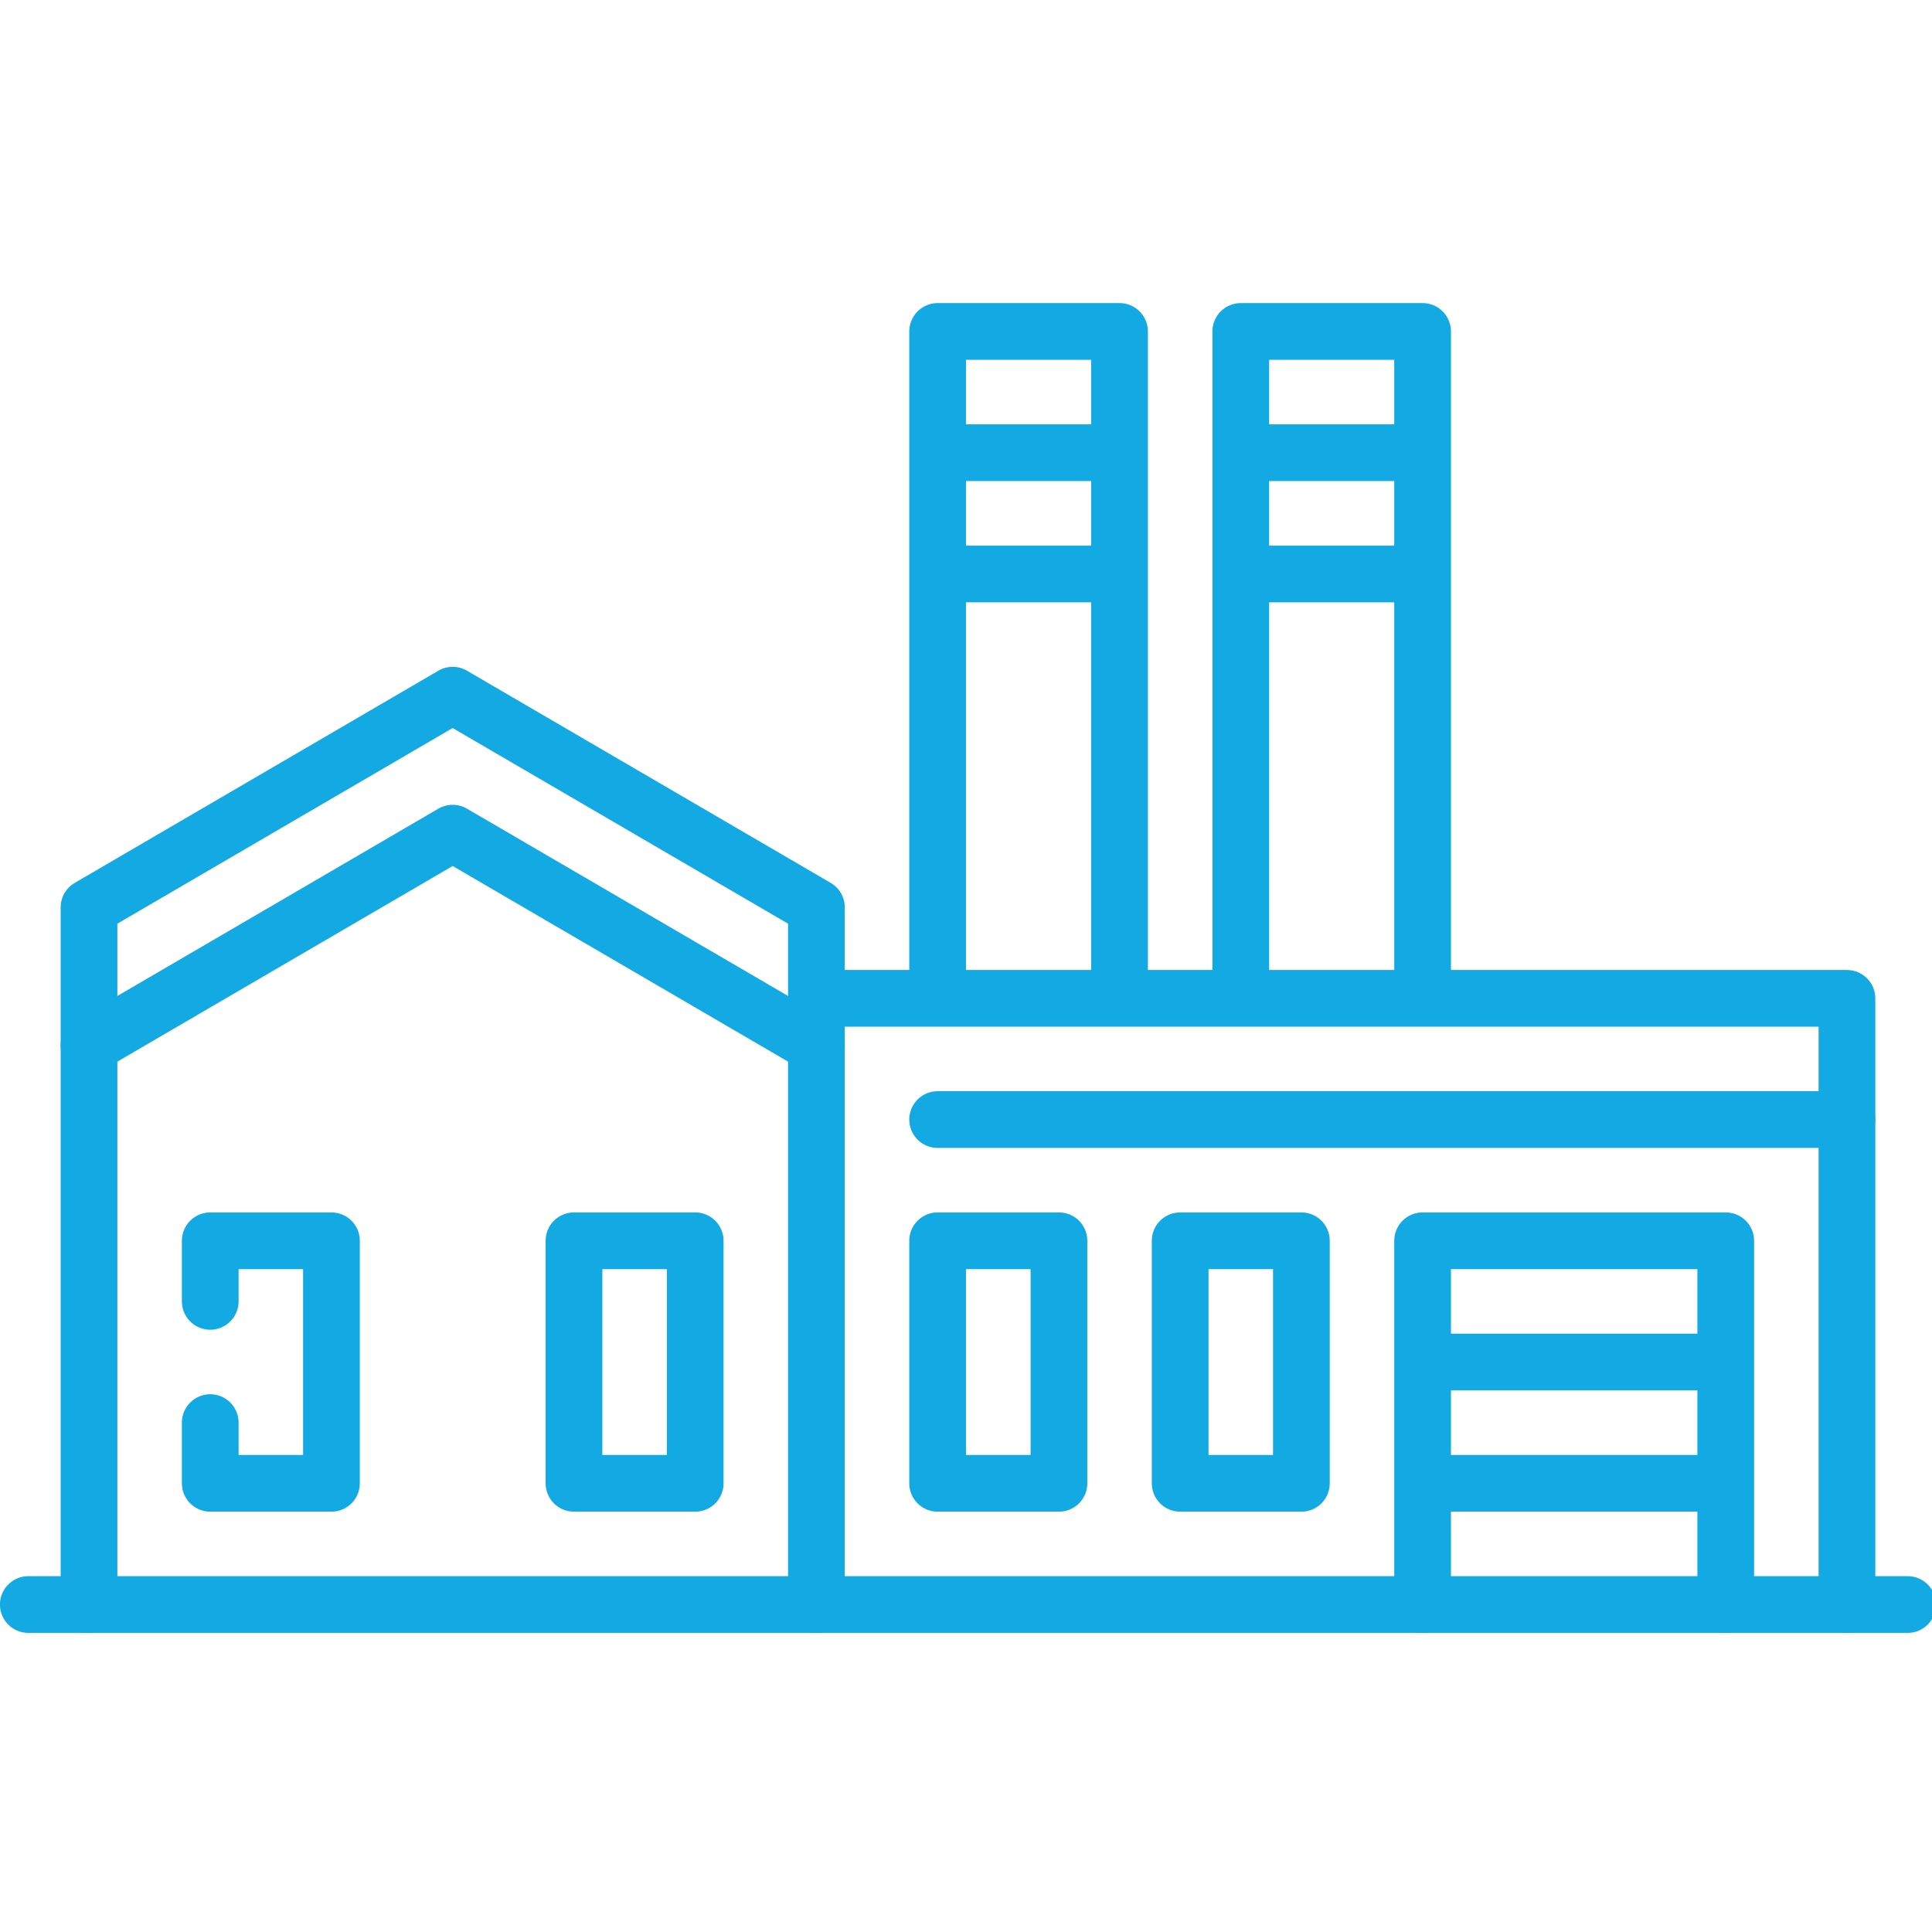
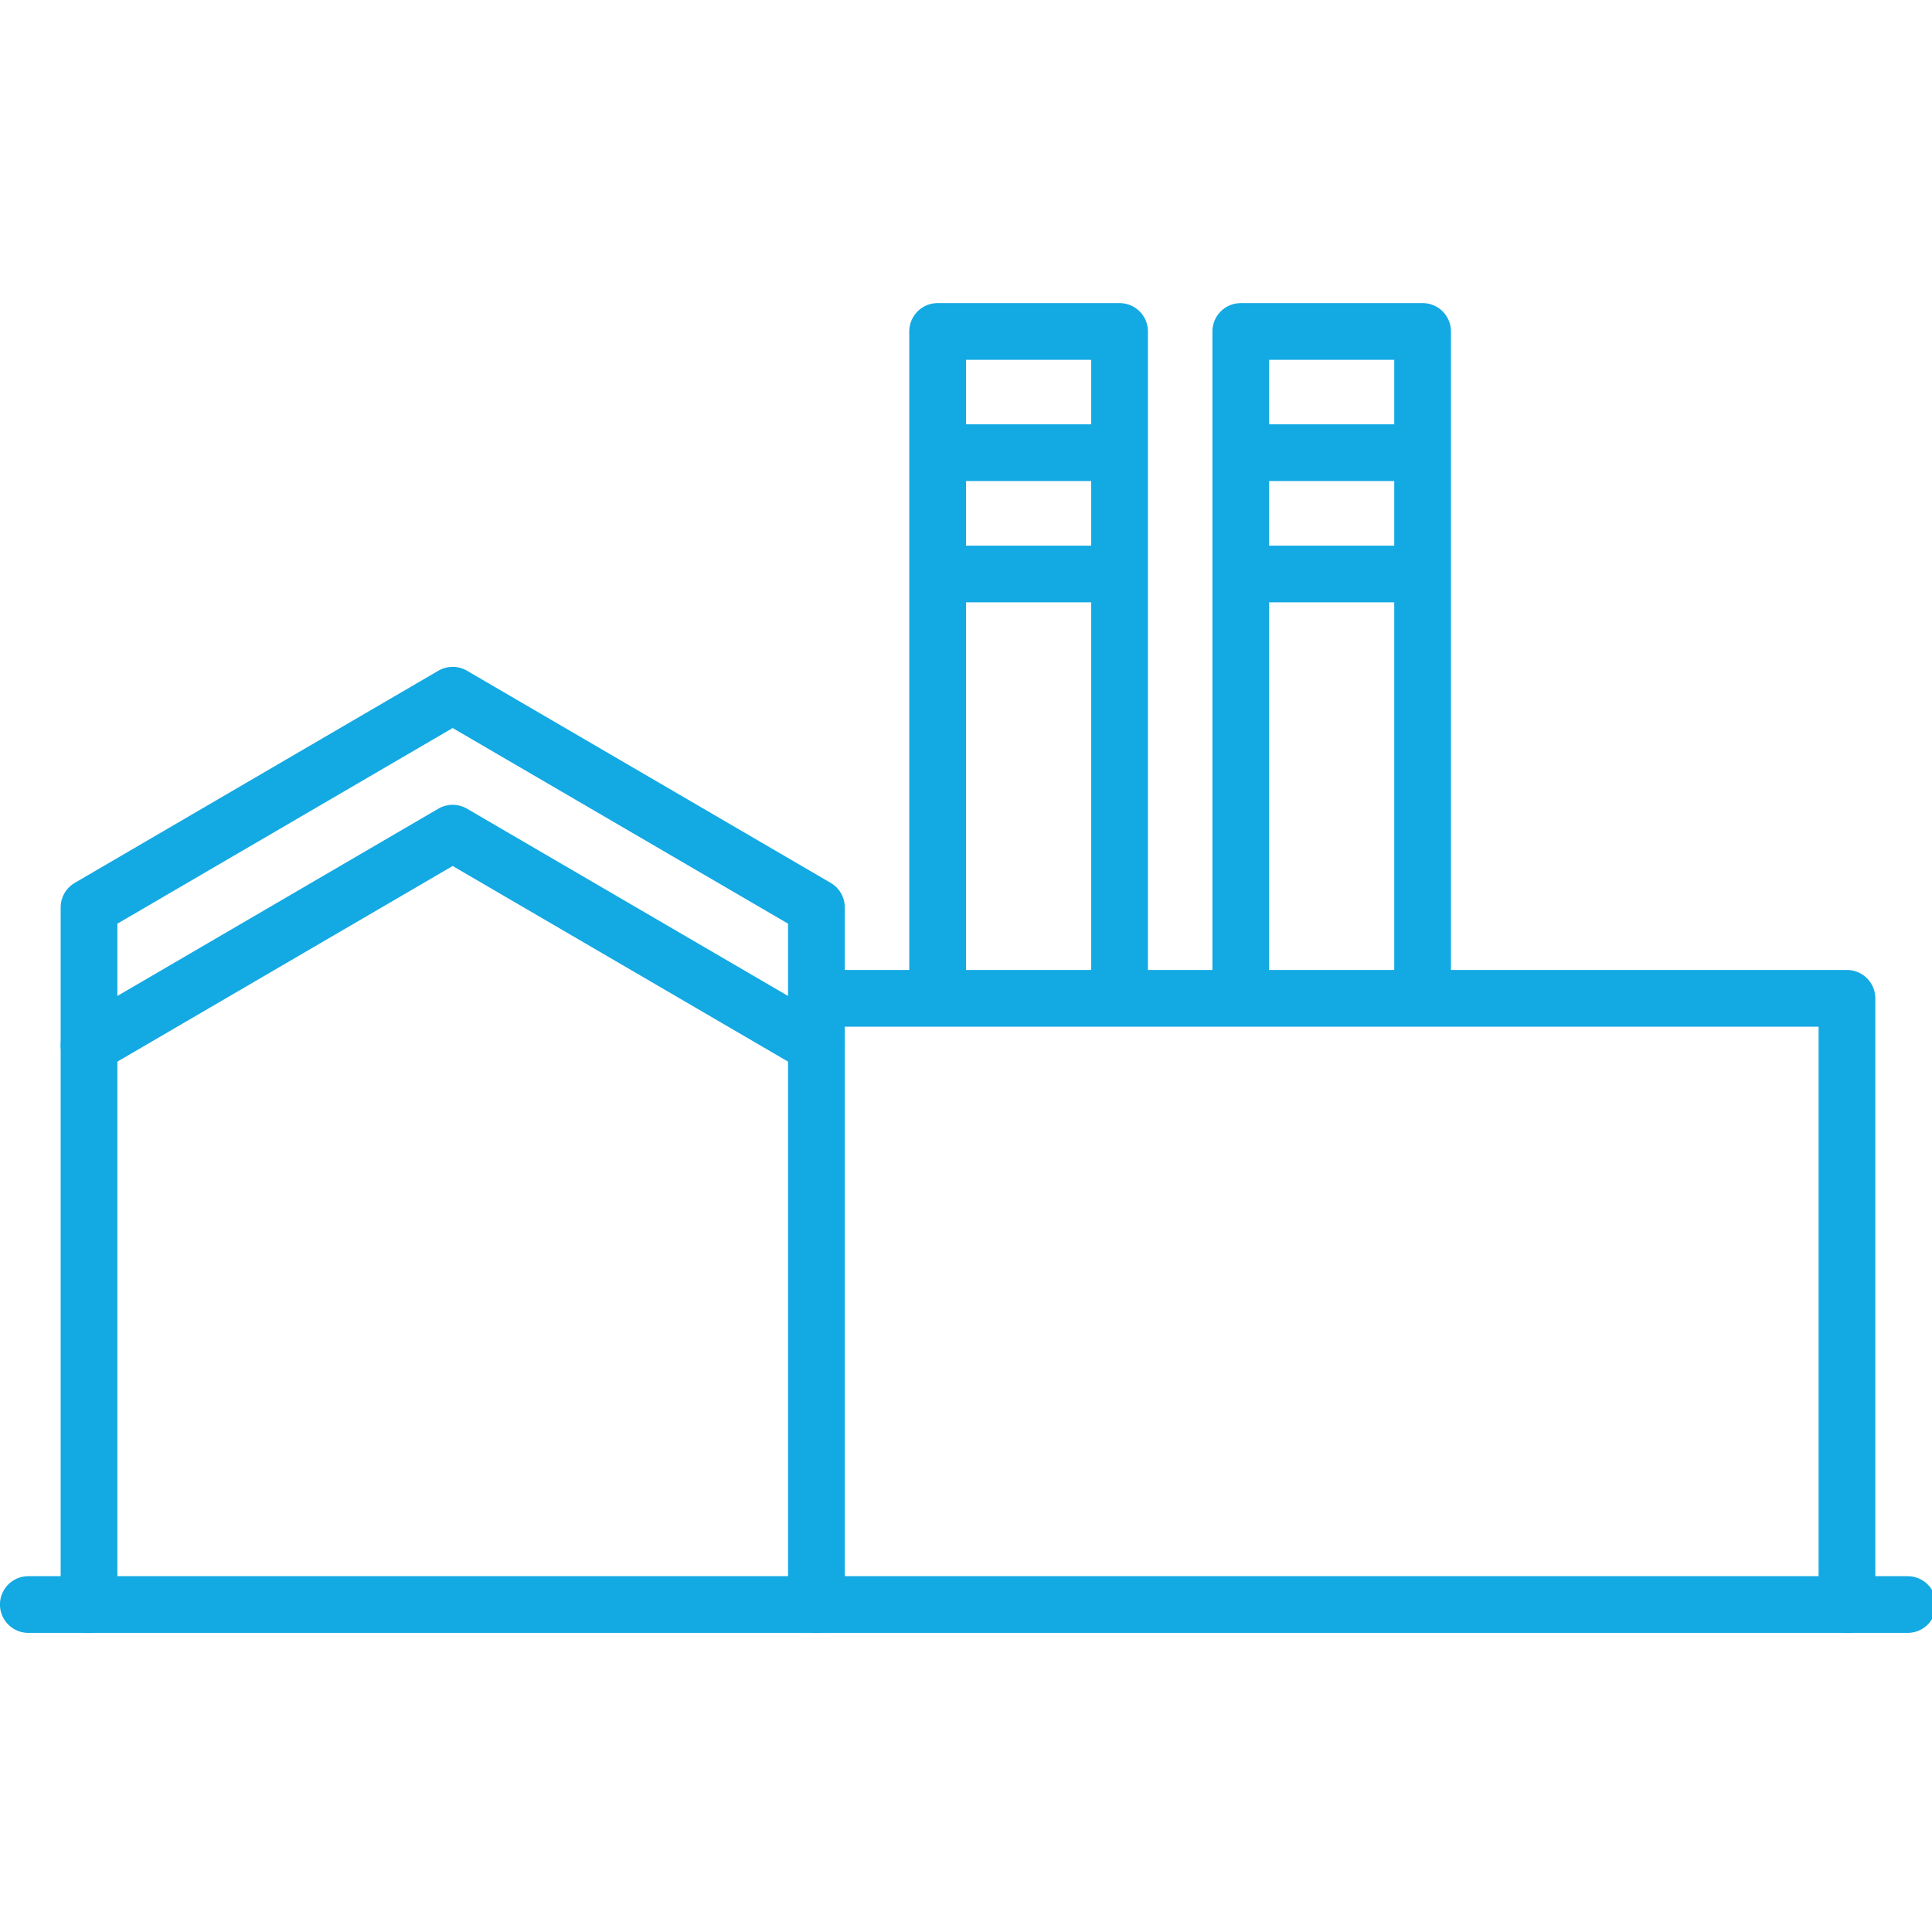
<svg xmlns="http://www.w3.org/2000/svg" width="70px" height="70px" viewBox="0 0 70 70">
  <g id="surface1">
    <path style="fill:none;stroke-width:15;stroke-linecap:round;stroke-linejoin:round;stroke:rgb(7.451%,66.275%,89.02%);stroke-opacity:1;stroke-miterlimit:10;" d="M 7.486 424.343 L 504.514 424.343 M 23.543 276.457 L 119.714 220.343 L 215.914 276.457 " transform="matrix(0.137,0,0,0.137,0,0)" />
    <path style="fill:none;stroke-width:15;stroke-linecap:round;stroke-linejoin:round;stroke:rgb(7.451%,66.275%,89.02%);stroke-opacity:1;stroke-miterlimit:10;" d="M 23.543 424.343 L 23.543 239.971 L 119.714 183.857 L 215.914 239.971 L 215.914 424.343 M 296.086 264.029 L 296.086 87.657 L 247.971 87.657 L 247.971 264.029 M 247.971 119.714 L 296.086 119.714 M 247.971 151.8 L 296.086 151.8 M 376.229 264.029 L 376.229 87.657 L 328.143 87.657 L 328.143 264.029 M 328.143 119.714 L 376.229 119.714 M 328.143 151.8 L 376.229 151.8 M 488.457 424.343 L 488.457 264.029 L 215.914 264.029 " transform="matrix(0.137,0,0,0.137,0,0)" />
-     <path style="fill:none;stroke-width:15;stroke-linecap:round;stroke-linejoin:round;stroke:rgb(7.451%,66.275%,89.02%);stroke-opacity:1;stroke-miterlimit:10;" d="M 55.6 344.171 L 55.6 328.143 L 87.657 328.143 L 87.657 392.286 L 55.6 392.286 L 55.6 376.229 M 151.8 328.143 L 183.857 328.143 L 183.857 392.286 L 151.8 392.286 Z M 247.971 296.086 L 488.457 296.086 M 247.971 328.143 L 280.057 328.143 L 280.057 392.286 L 247.971 392.286 Z M 312.114 328.143 L 344.171 328.143 L 344.171 392.286 L 312.114 392.286 Z M 376.229 424.343 L 376.229 328.143 L 456.4 328.143 L 456.4 424.343 M 376.229 392.286 L 456.4 392.286 M 376.229 360.2 L 456.4 360.2 " transform="matrix(0.137,0,0,0.137,0,0)" />
  </g>
</svg>